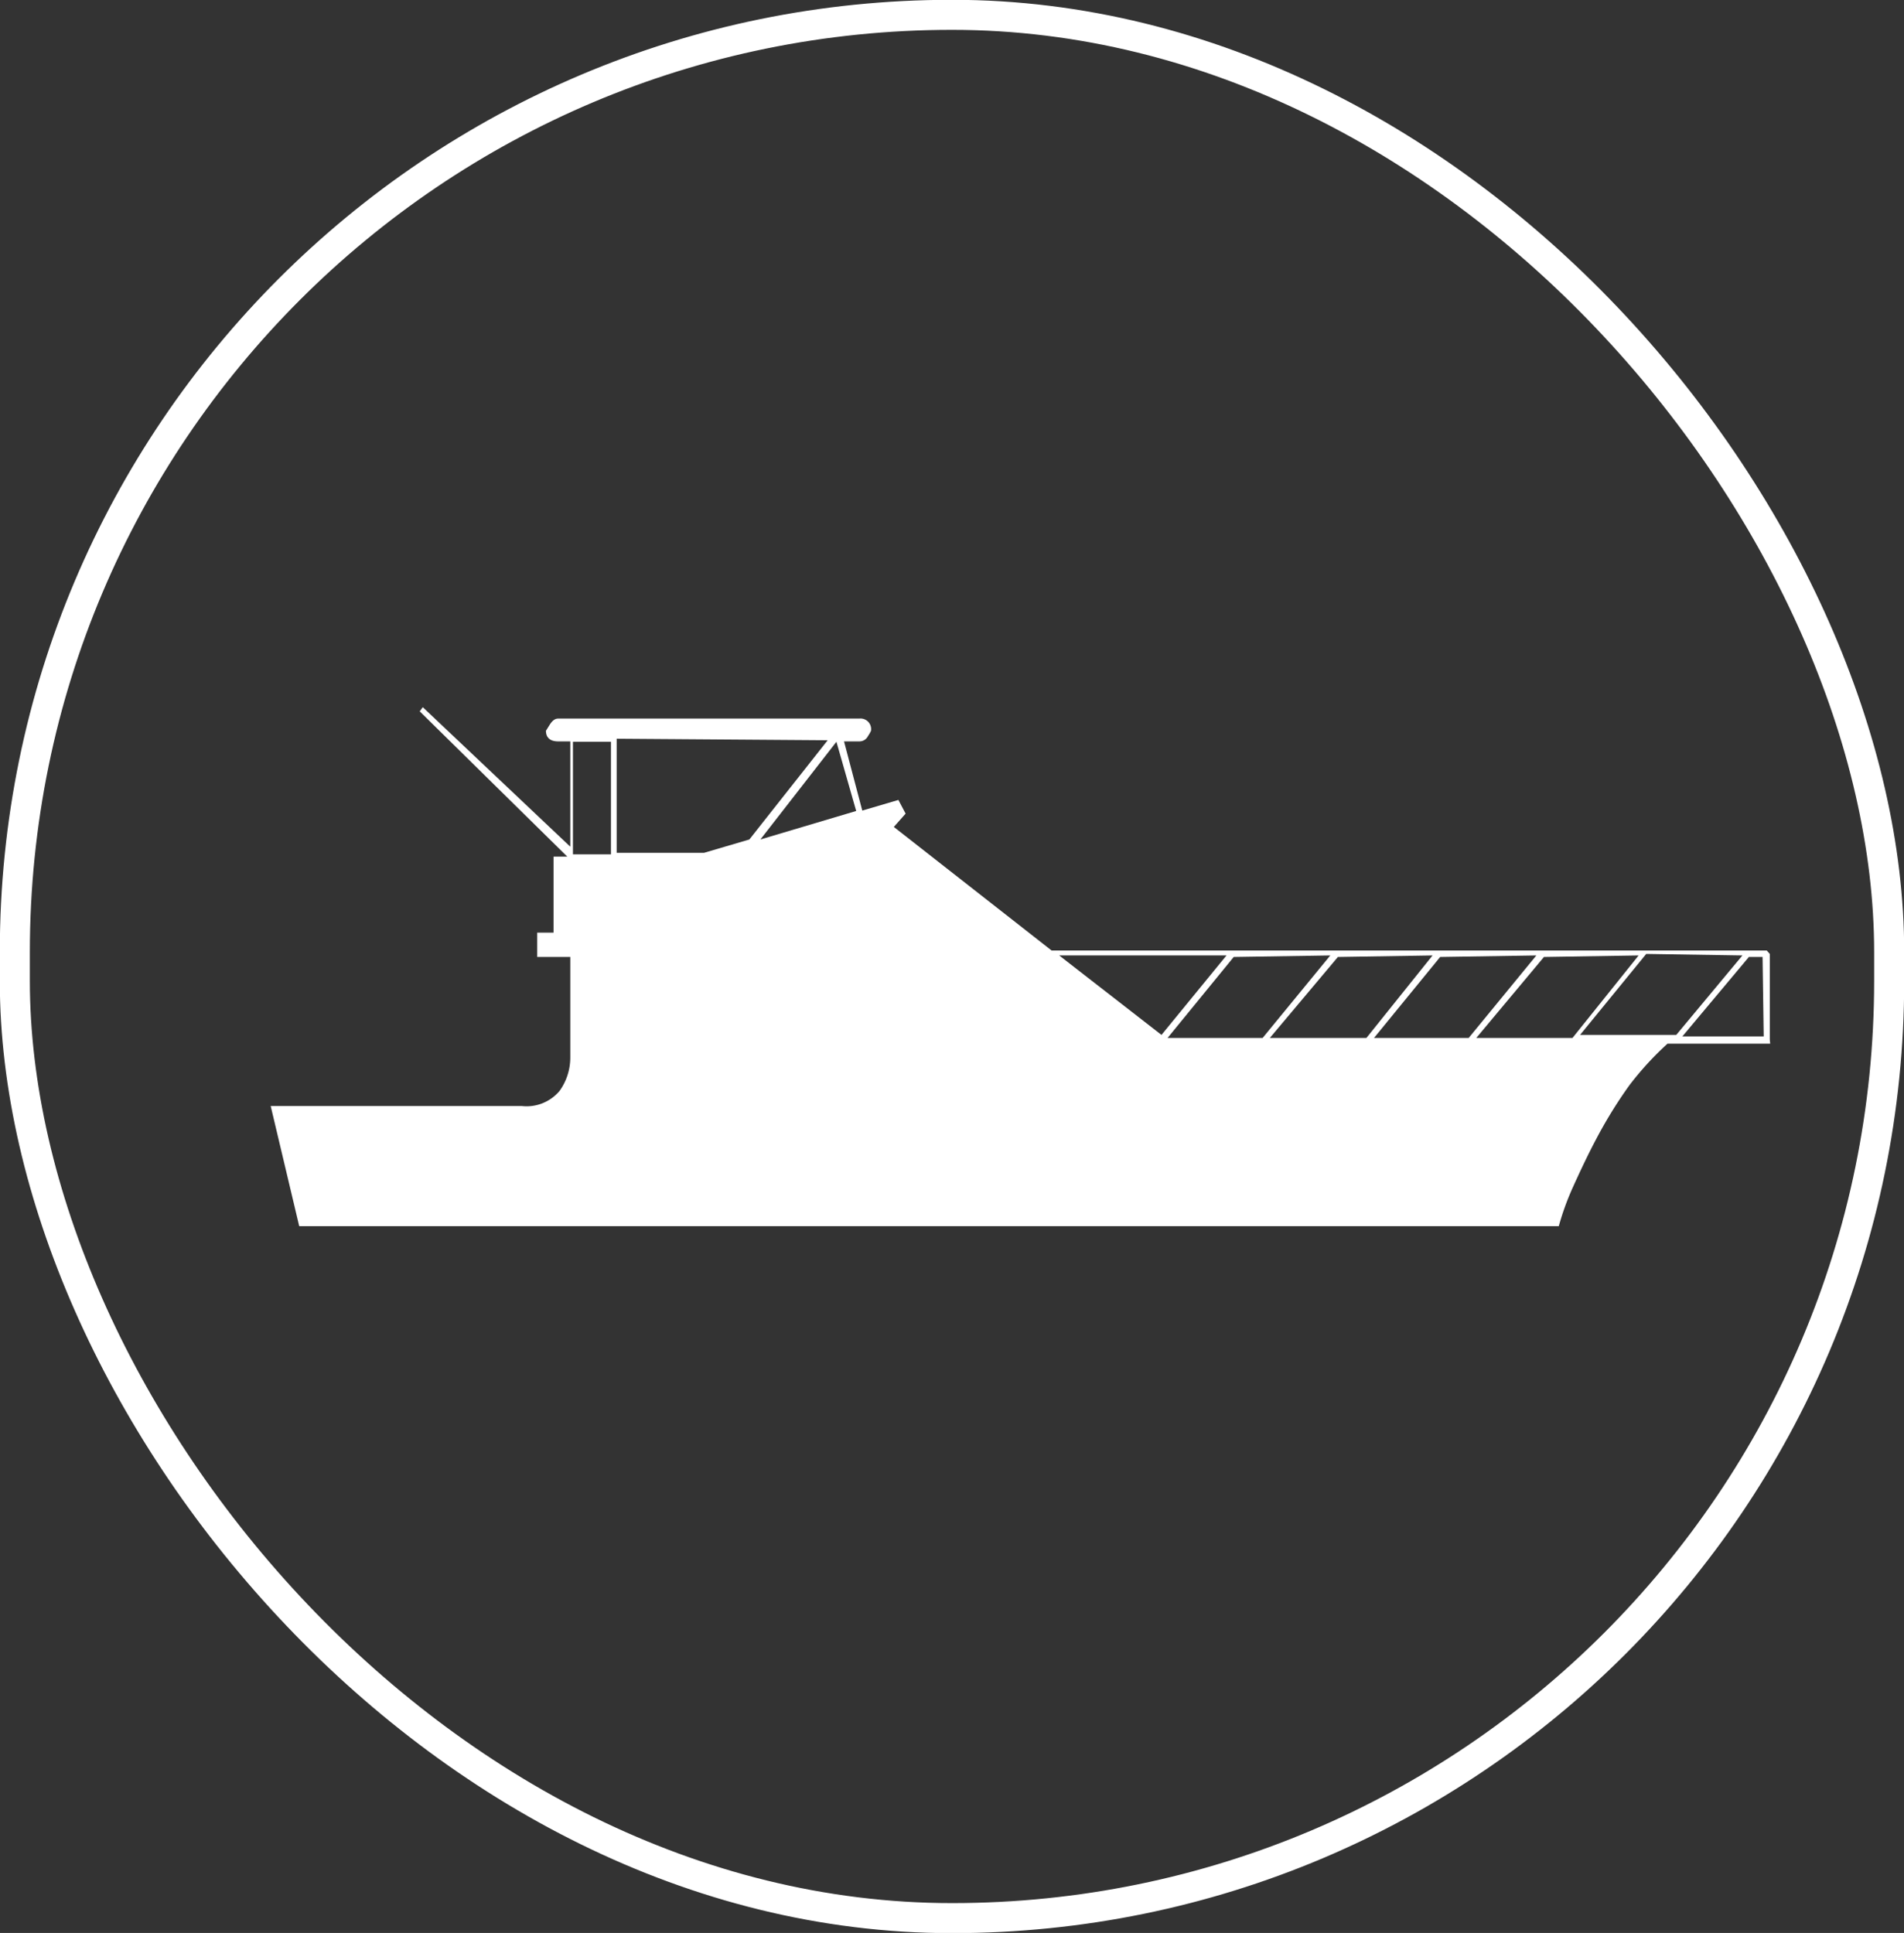
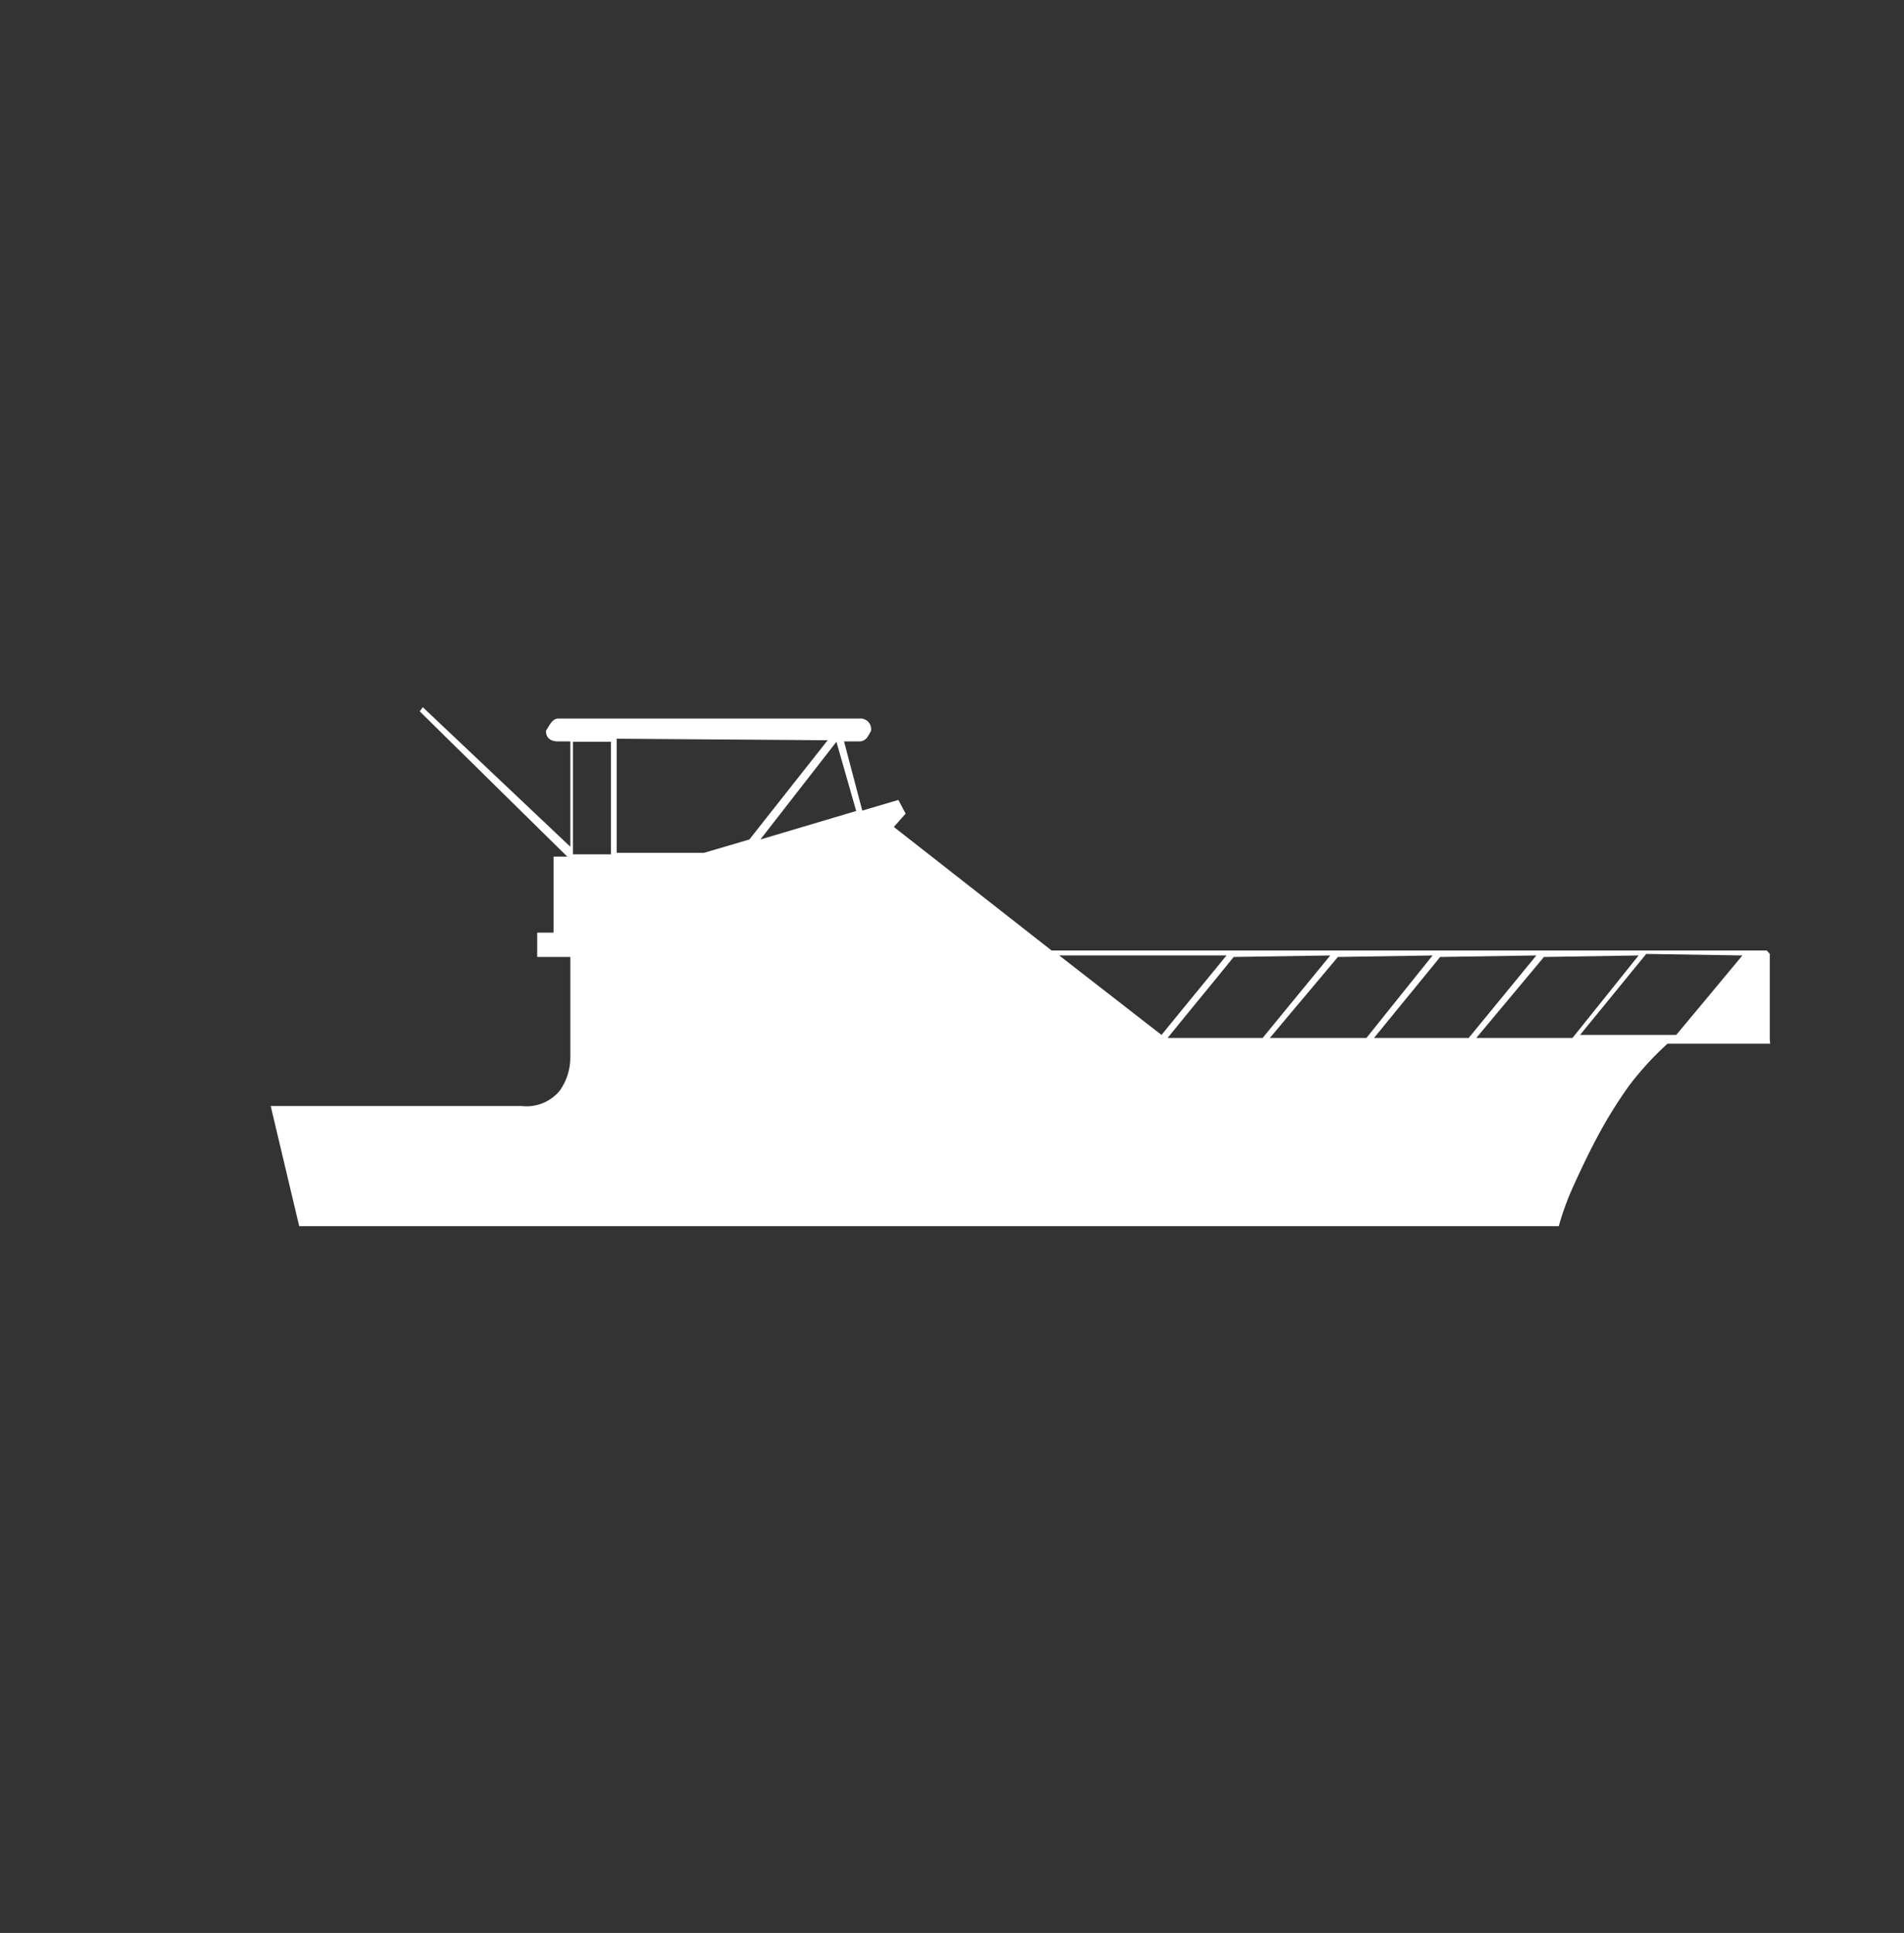
<svg xmlns="http://www.w3.org/2000/svg" viewBox="0 0 50.08 50.84">
  <rect x="0" y="0" width="50.08" height="50.84" fill="#333333" stroke="none" />
  <defs>
    <style>.cls-1{fill:none;stroke:#fff;stroke-miterlimit:22.93;stroke-width:0.79px;}.cls-2{fill:#fff;}</style>
  </defs>
  <g id="Layer_2" data-name="Layer 2">
    <g id="Layer_1-2" data-name="Layer 1">
-       <rect class="cls-1" x="0.39" y="0.39" width="49.3" height="50.06" rx="24.65" />
-       <path class="cls-2" d="M16.07,22.47h-1l0,0V19.51h1Zm5.7-3-2.06,2.61-1.19.35h-2.3v-3Zm.75,1.86L20,22.08l2-2.57H22Zm9.74,3.8-1.71,2.09-2.69-2.09Zm2.73,0L33.21,27.3h-2.5l1.74-2.13Zm2.69,0L35.94,27.3H33.4l1.79-2.13Zm2.73,0L38.63,27.3H36.14l1.74-2.13Zm2.69,0L41.36,27.3H38.83l1.78-2.13Zm2.73,0-1.74,2.09,0,0H41.56l1.74-2.13Zm.56,2.13H44.25L46,25.17h.36Zm.16.08V25.09L46.47,25H27.66l-4.15-3.25.31-.35-.19-.36-.95.28-.48-1.82h.4a.25.25,0,0,0,.23-.14.87.87,0,0,0,.08-.14.28.28,0,0,0-.31-.32H14.68c-.08,0-.15.05-.22.16l-.1.16c0,.18.11.28.32.28H15v2.77L11.12,18.6l-.08.11,3.88,3.82h-.36v2h-.43v.64H15v2.65a1.5,1.5,0,0,1-.28.87,1.13,1.13,0,0,1-1,.4H7.12l.75,3.16H41a7.06,7.06,0,0,1,.36-1c.19-.42.4-.87.65-1.34a12,12,0,0,1,.85-1.37,8.24,8.24,0,0,1,1-1.09h2.7Z" />
+       <path class="cls-2" d="M16.07,22.47h-1l0,0V19.51h1Zm5.7-3-2.06,2.61-1.19.35h-2.3v-3Zm.75,1.86L20,22.08l2-2.57H22Zm9.74,3.8-1.71,2.09-2.69-2.09Zm2.73,0L33.21,27.3h-2.5l1.74-2.13Zm2.69,0L35.94,27.3H33.4l1.79-2.13Zm2.73,0L38.63,27.3H36.14l1.74-2.13Zm2.69,0L41.36,27.3H38.83l1.78-2.13Zm2.73,0-1.74,2.09,0,0H41.56l1.74-2.13Zm.56,2.13H44.25h.36Zm.16.08V25.09L46.47,25H27.66l-4.15-3.25.31-.35-.19-.36-.95.28-.48-1.82h.4a.25.25,0,0,0,.23-.14.87.87,0,0,0,.08-.14.28.28,0,0,0-.31-.32H14.68c-.08,0-.15.05-.22.16l-.1.16c0,.18.11.28.32.28H15v2.77L11.12,18.6l-.08.11,3.88,3.82h-.36v2h-.43v.64H15v2.65a1.5,1.5,0,0,1-.28.87,1.13,1.13,0,0,1-1,.4H7.12l.75,3.16H41a7.06,7.06,0,0,1,.36-1c.19-.42.4-.87.65-1.34a12,12,0,0,1,.85-1.37,8.24,8.24,0,0,1,1-1.09h2.7Z" />
    </g>
  </g>
</svg>